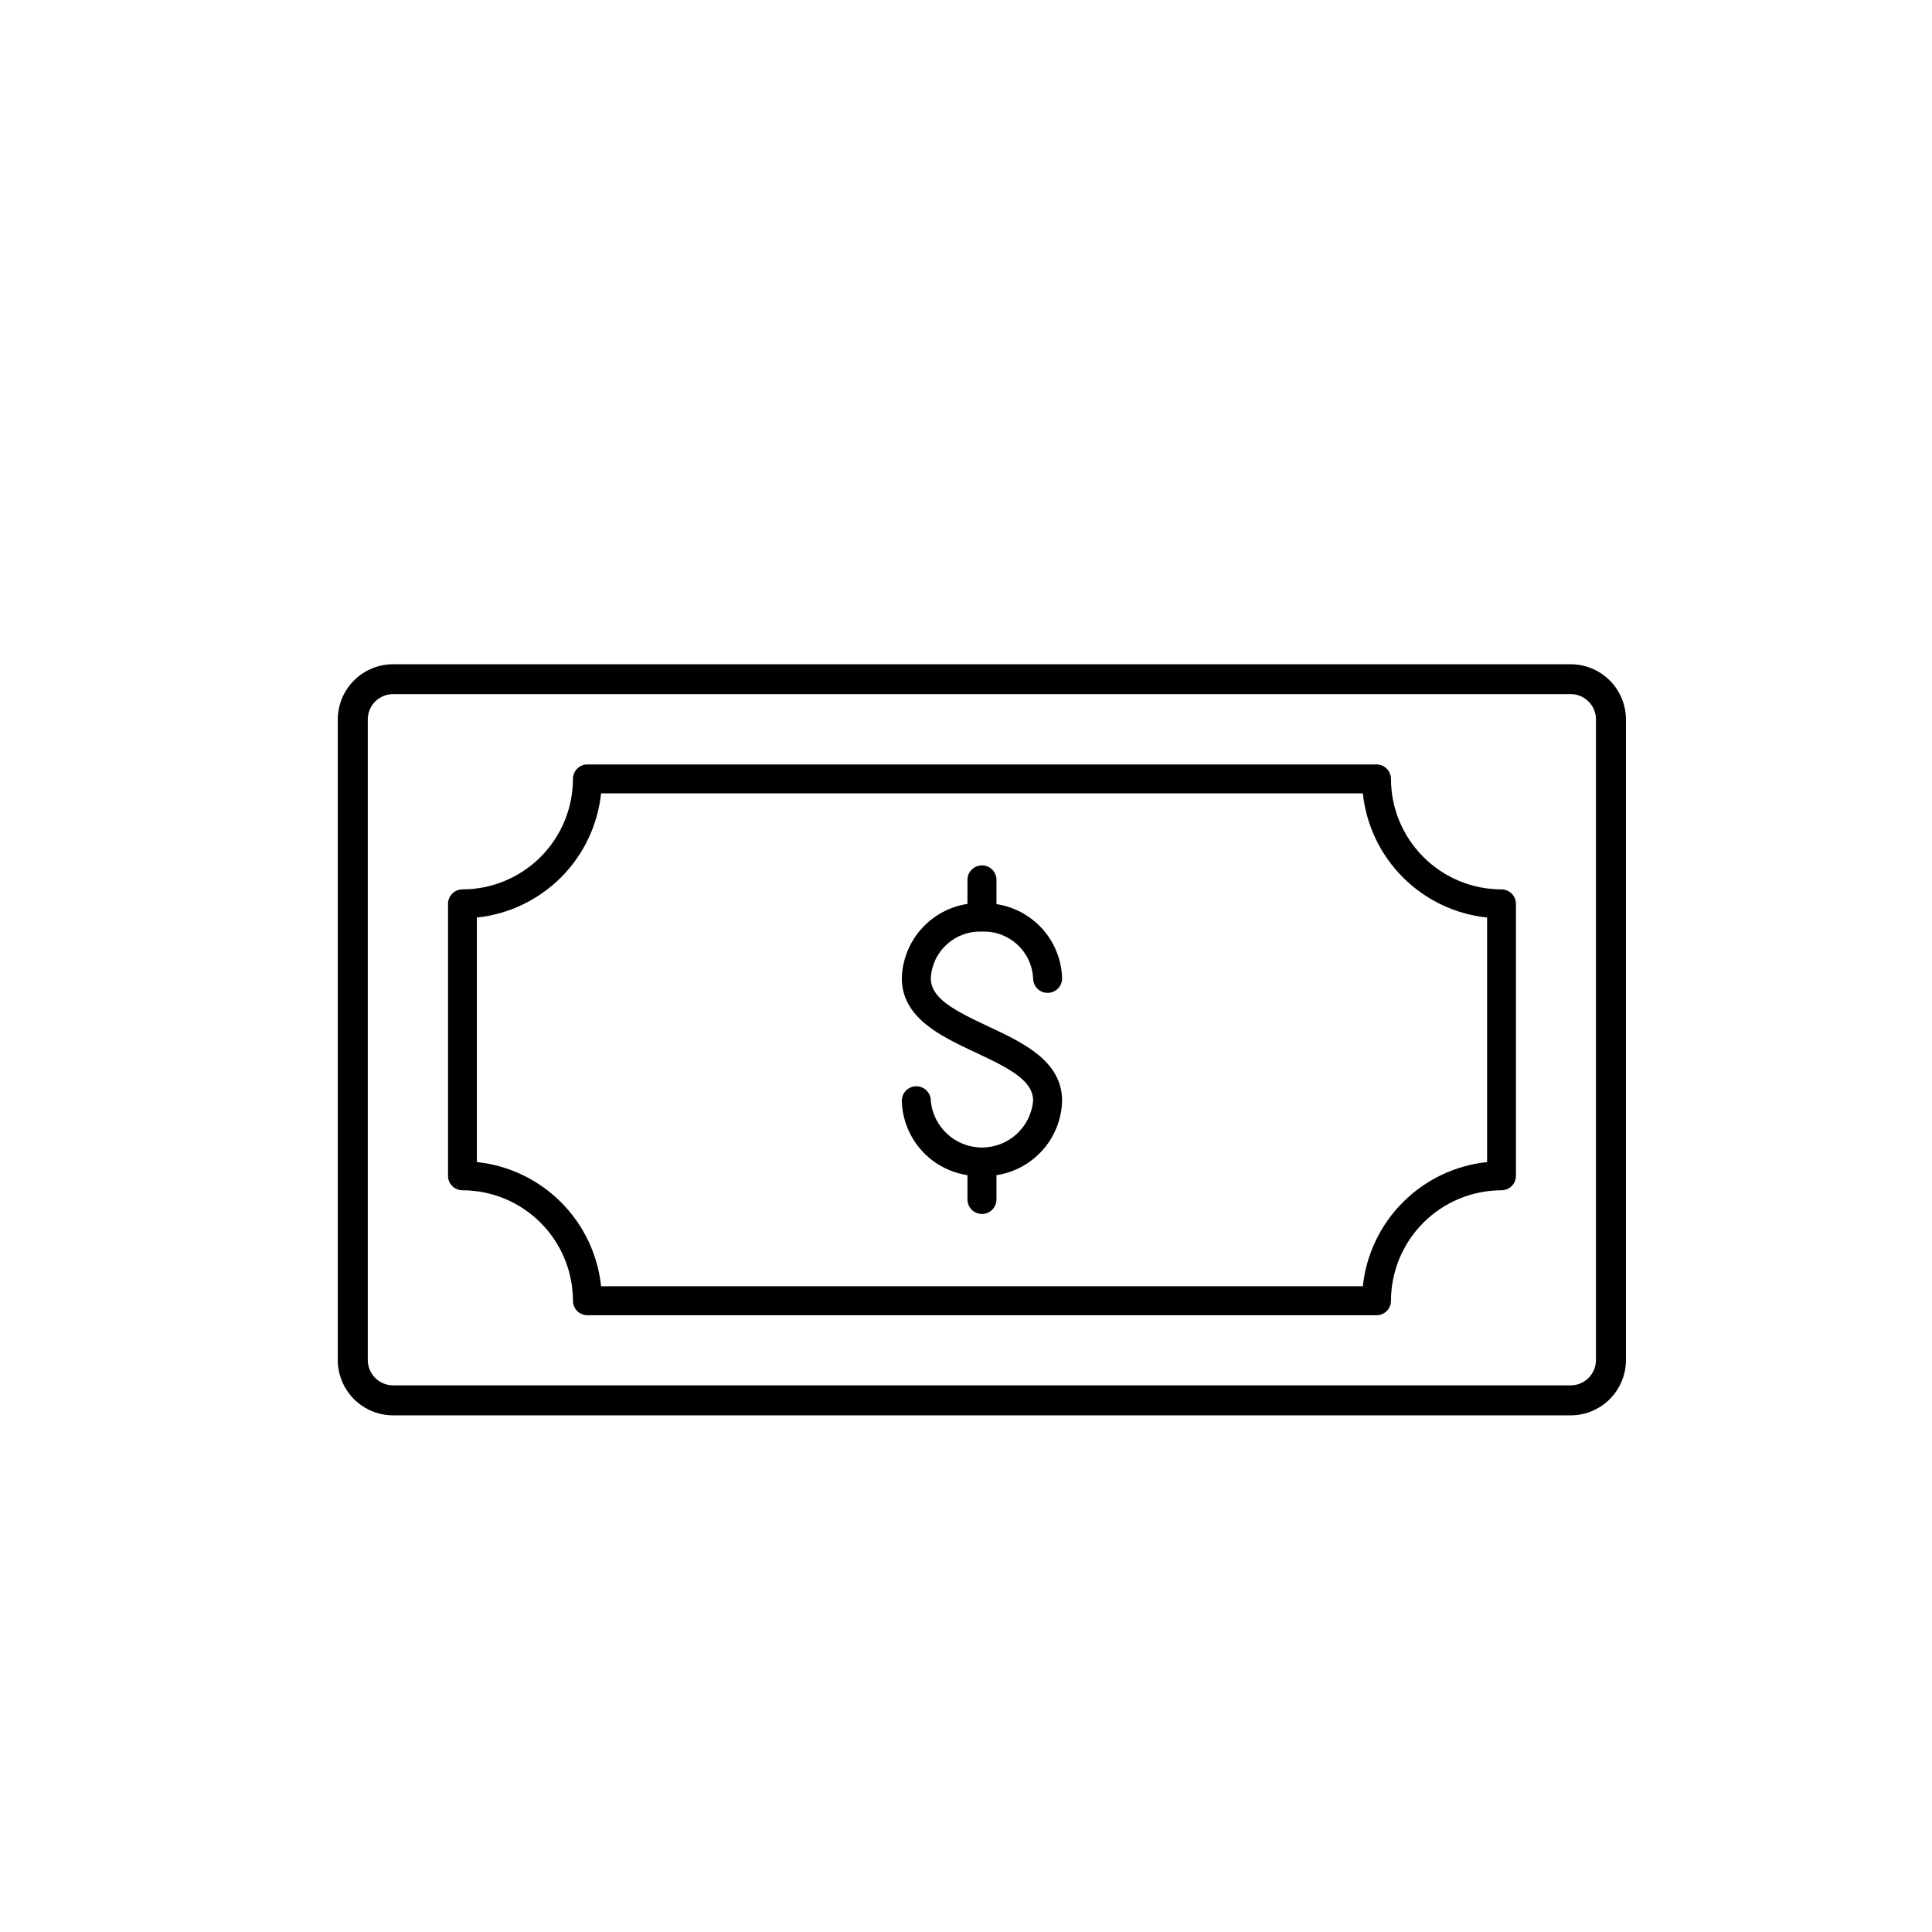
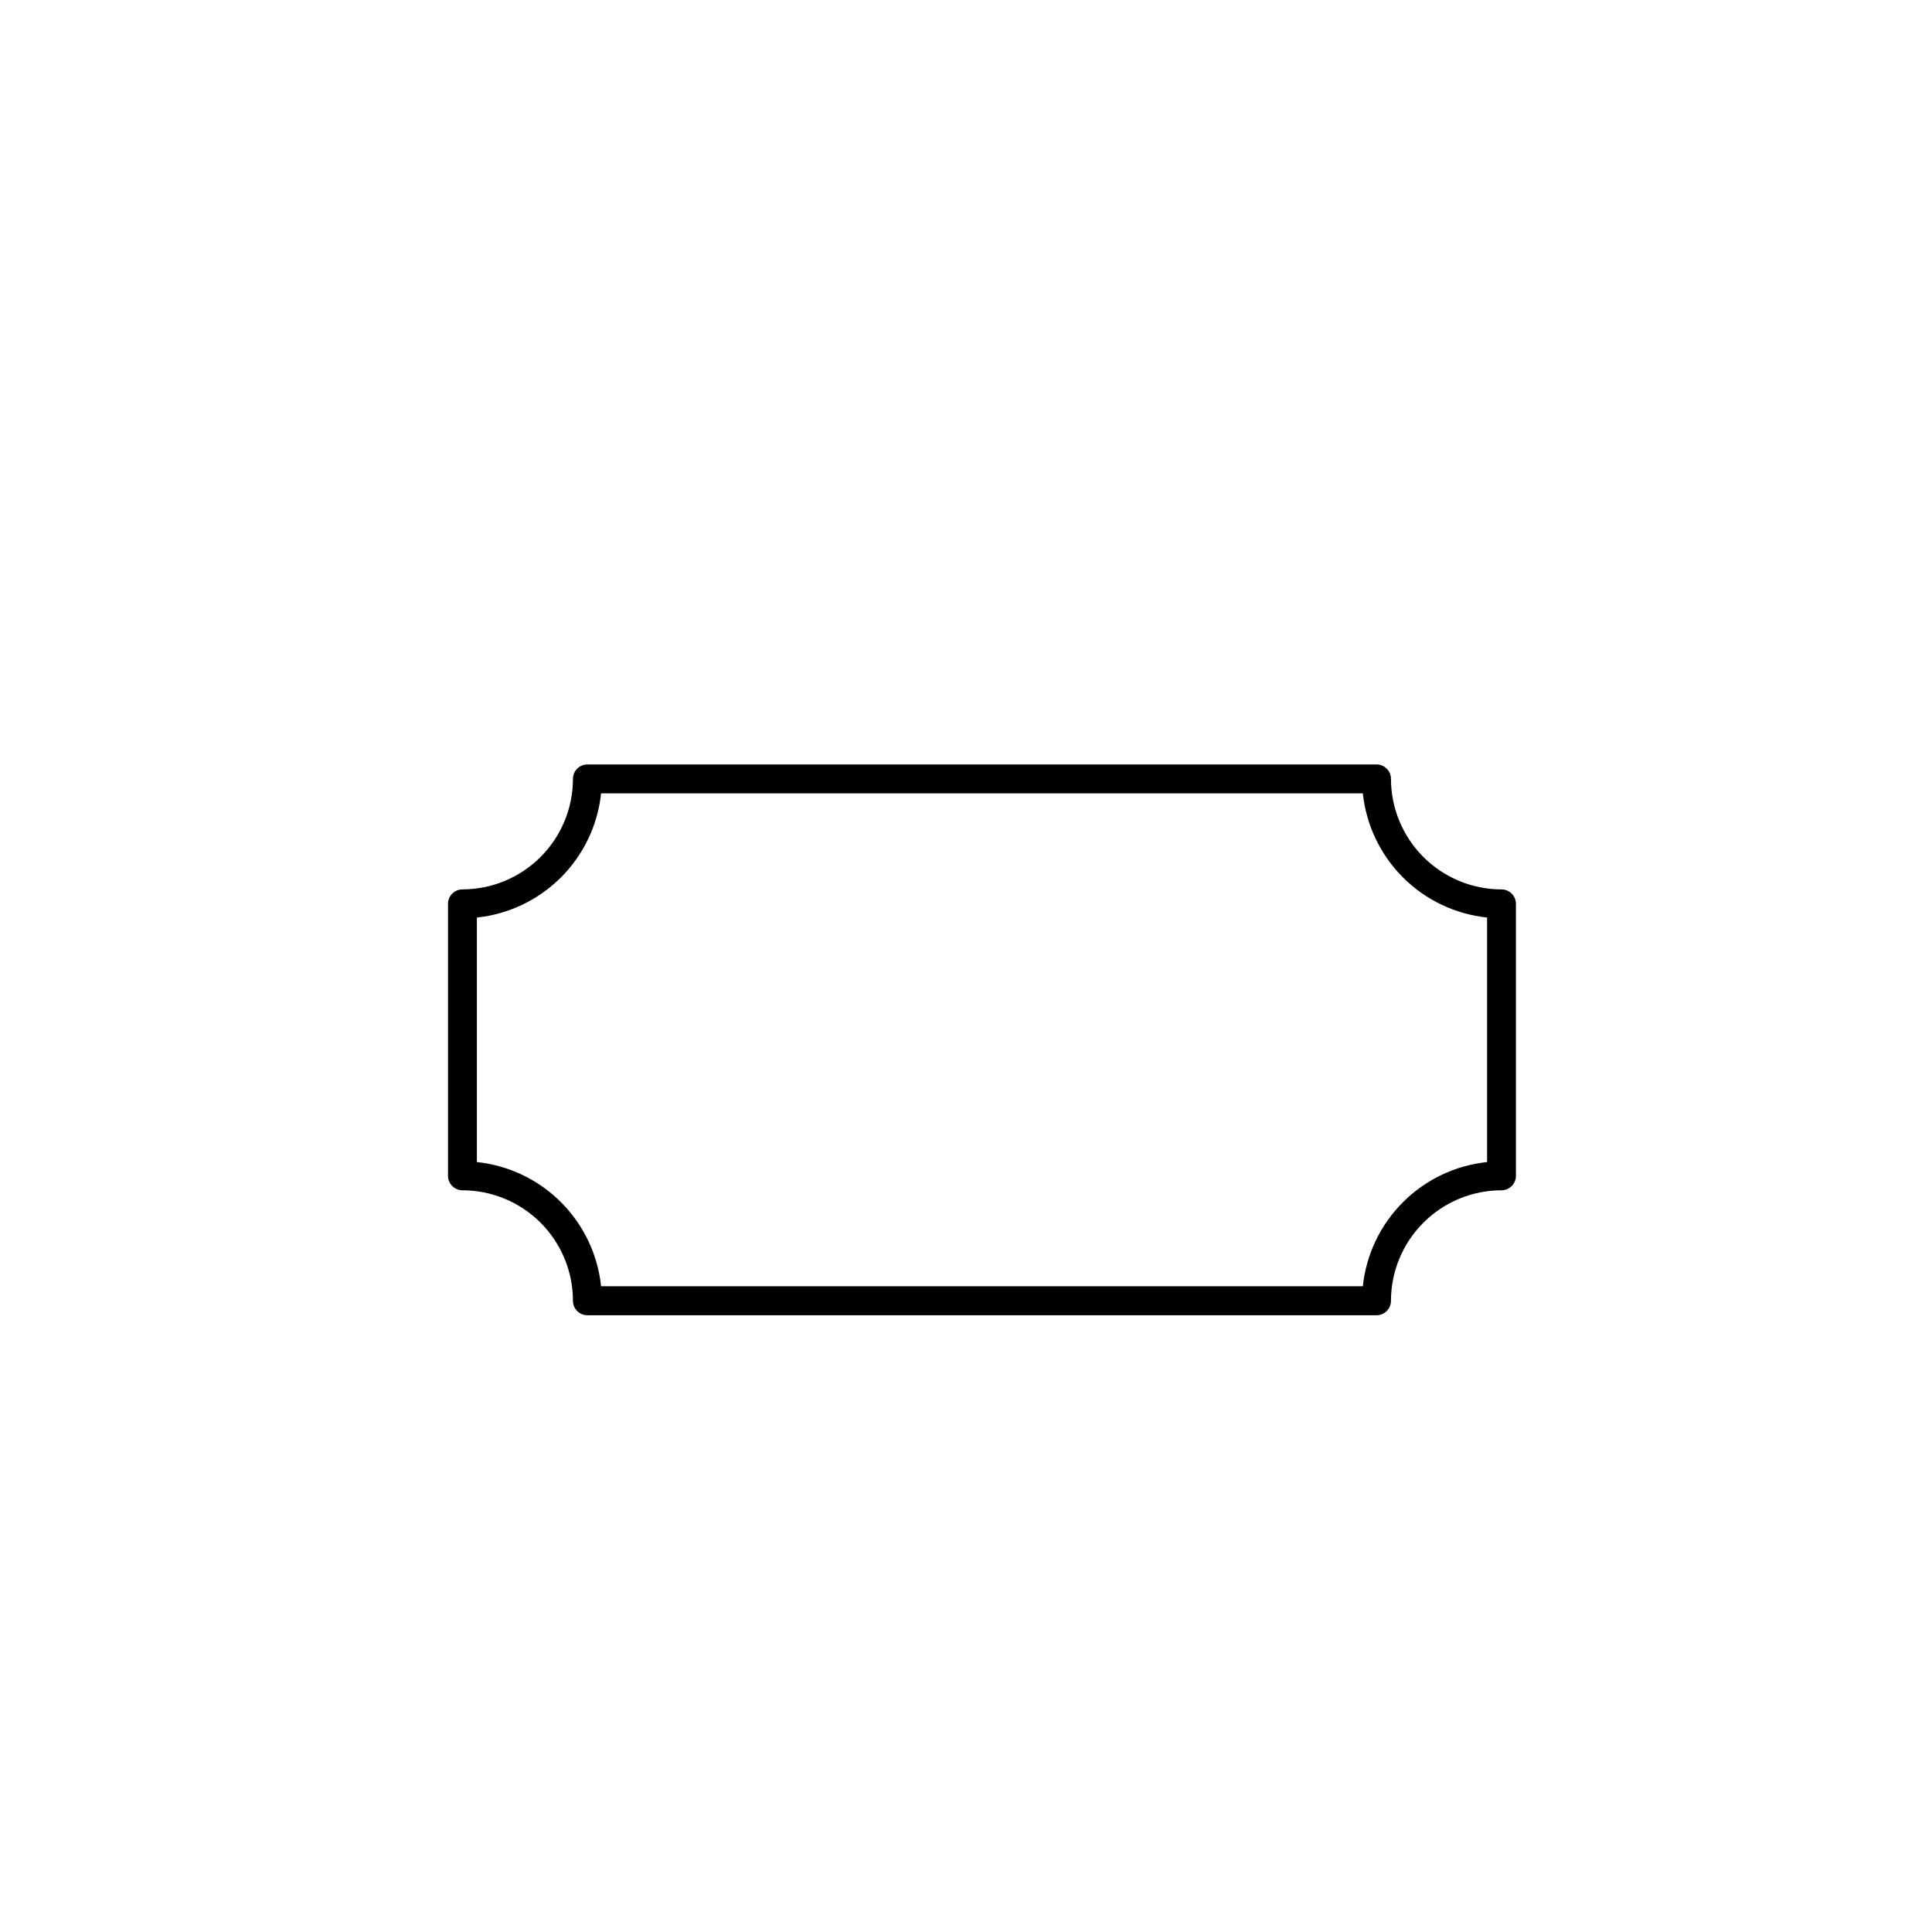
<svg xmlns="http://www.w3.org/2000/svg" fill="#000000" width="800px" height="800px" version="1.1" viewBox="144 144 512 512">
  <g>
    <path d="m541.91 379.7c-7.766-0.008-15.207-3.098-20.699-8.59-5.492-5.492-8.582-12.934-8.59-20.699 0-1.016-0.406-1.988-1.121-2.707-0.719-0.719-1.691-1.121-2.707-1.121h-209.13c-2.113 0-3.824 1.715-3.824 3.828-0.008 7.766-3.098 15.211-8.59 20.703-5.492 5.488-12.938 8.578-20.703 8.586-2.109 0.004-3.816 1.719-3.816 3.828v72.078-0.004c-0.004 1.016 0.398 1.988 1.113 2.707 0.719 0.719 1.691 1.125 2.703 1.129 7.766 0.008 15.211 3.098 20.703 8.586 5.492 5.492 8.582 12.938 8.59 20.703 0 2.113 1.711 3.828 3.824 3.828h209.13c1.016 0 1.988-0.402 2.707-1.121 0.715-0.719 1.121-1.691 1.121-2.707 0.008-7.766 3.098-15.207 8.59-20.699 5.492-5.492 12.934-8.582 20.699-8.59 1.016 0 1.992-0.406 2.711-1.125 0.715-0.719 1.117-1.695 1.117-2.711v-72.074c0-2.113-1.715-3.828-3.828-3.828zm-3.816 72.258c-8.43 0.887-16.297 4.637-22.289 10.629-5.996 5.992-9.75 13.855-10.641 22.285h-201.87c-0.887-8.426-4.641-16.293-10.633-22.281-5.992-5.992-13.859-9.746-22.285-10.633v-64.801c8.426-0.887 16.293-4.641 22.285-10.633 5.992-5.988 9.746-13.855 10.633-22.281h201.87c0.891 8.426 4.644 16.293 10.641 22.285 5.992 5.992 13.859 9.742 22.289 10.629z" />
-     <path d="m560.23 320.03h-312.05c-3.883 0.004-7.606 1.547-10.355 4.289-2.75 2.742-4.297 6.461-4.312 10.344v169.77c0.008 3.887 1.555 7.613 4.305 10.359 2.75 2.746 6.477 4.293 10.363 4.297h312.05c3.887 0 7.613-1.547 10.363-4.293 2.75-2.75 4.297-6.477 4.301-10.363v-169.77c-0.012-3.883-1.562-7.602-4.309-10.344-2.75-2.742-6.473-4.285-10.355-4.289zm6.715 184.4c-0.008 3.703-3.012 6.703-6.715 6.707h-312.05c-3.703-0.004-6.707-3.004-6.715-6.707v-169.77c0.004-3.707 3.008-6.711 6.715-6.715h312.05c3.707 0 6.715 3.008 6.715 6.715z" />
-     <path d="m404.23 390.89c7.156-0.297 13.211 5.234 13.555 12.391 0 2.121 1.719 3.84 3.84 3.84 2.125 0 3.844-1.719 3.844-3.84-0.133-4.801-1.945-9.402-5.125-13-3.18-3.598-7.523-5.961-12.273-6.68v-6.434c0-2.121-1.719-3.84-3.84-3.84-2.121 0-3.844 1.719-3.844 3.84v6.379c-4.746 0.719-9.09 3.082-12.27 6.68-3.18 3.598-4.996 8.199-5.125 13 0 10.57 10.422 15.43 19.617 19.727 9.195 4.297 15.176 7.477 15.176 12.762-0.633 7.012-6.512 12.387-13.555 12.387-7.043 0-12.922-5.375-13.555-12.387 0-2.121-1.723-3.844-3.844-3.844s-3.84 1.723-3.84 3.844c0.121 4.805 1.93 9.418 5.113 13.023 3.18 3.606 7.527 5.977 12.281 6.695v6.438c0 2.125 1.723 3.844 3.844 3.844 2.121 0 3.84-1.719 3.84-3.844v-6.438c4.754-0.719 9.105-3.09 12.285-6.695 3.18-3.606 4.992-8.219 5.113-13.023 0-10.57-10.422-15.43-19.609-19.727s-15.184-7.477-15.184-12.762c0.371-7.133 6.418-12.637 13.555-12.336z" />
  </g>
</svg>